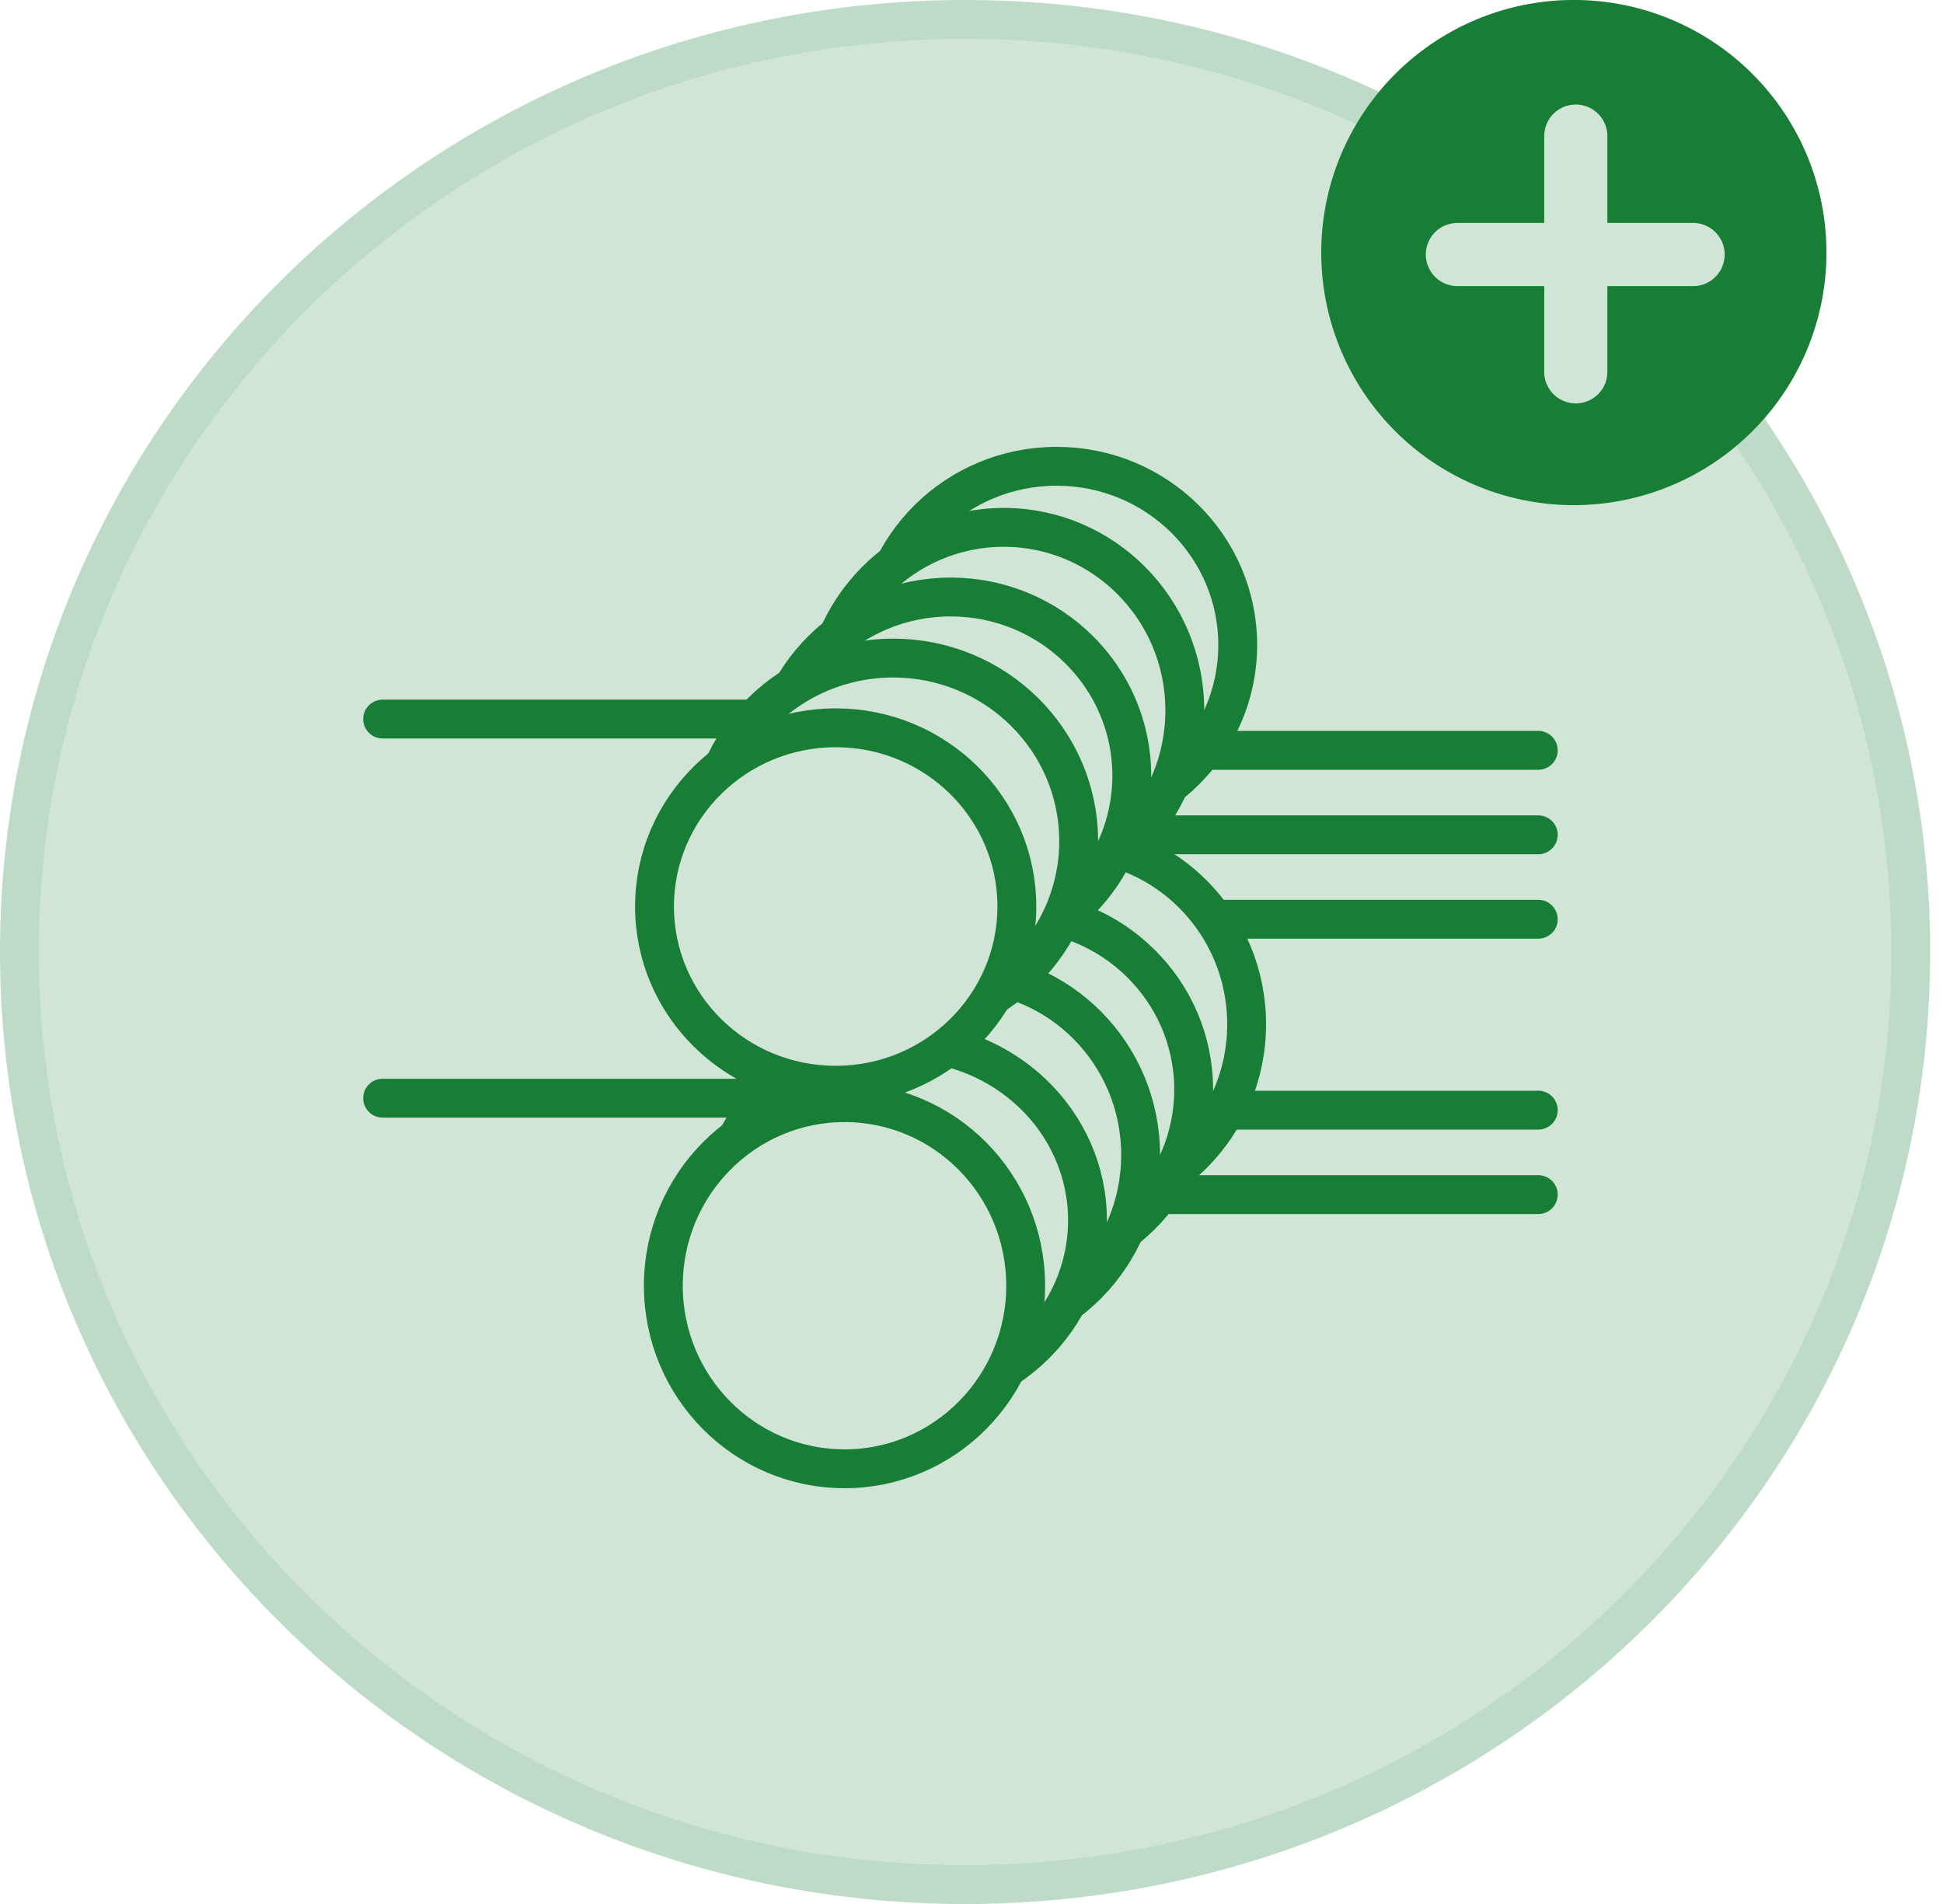
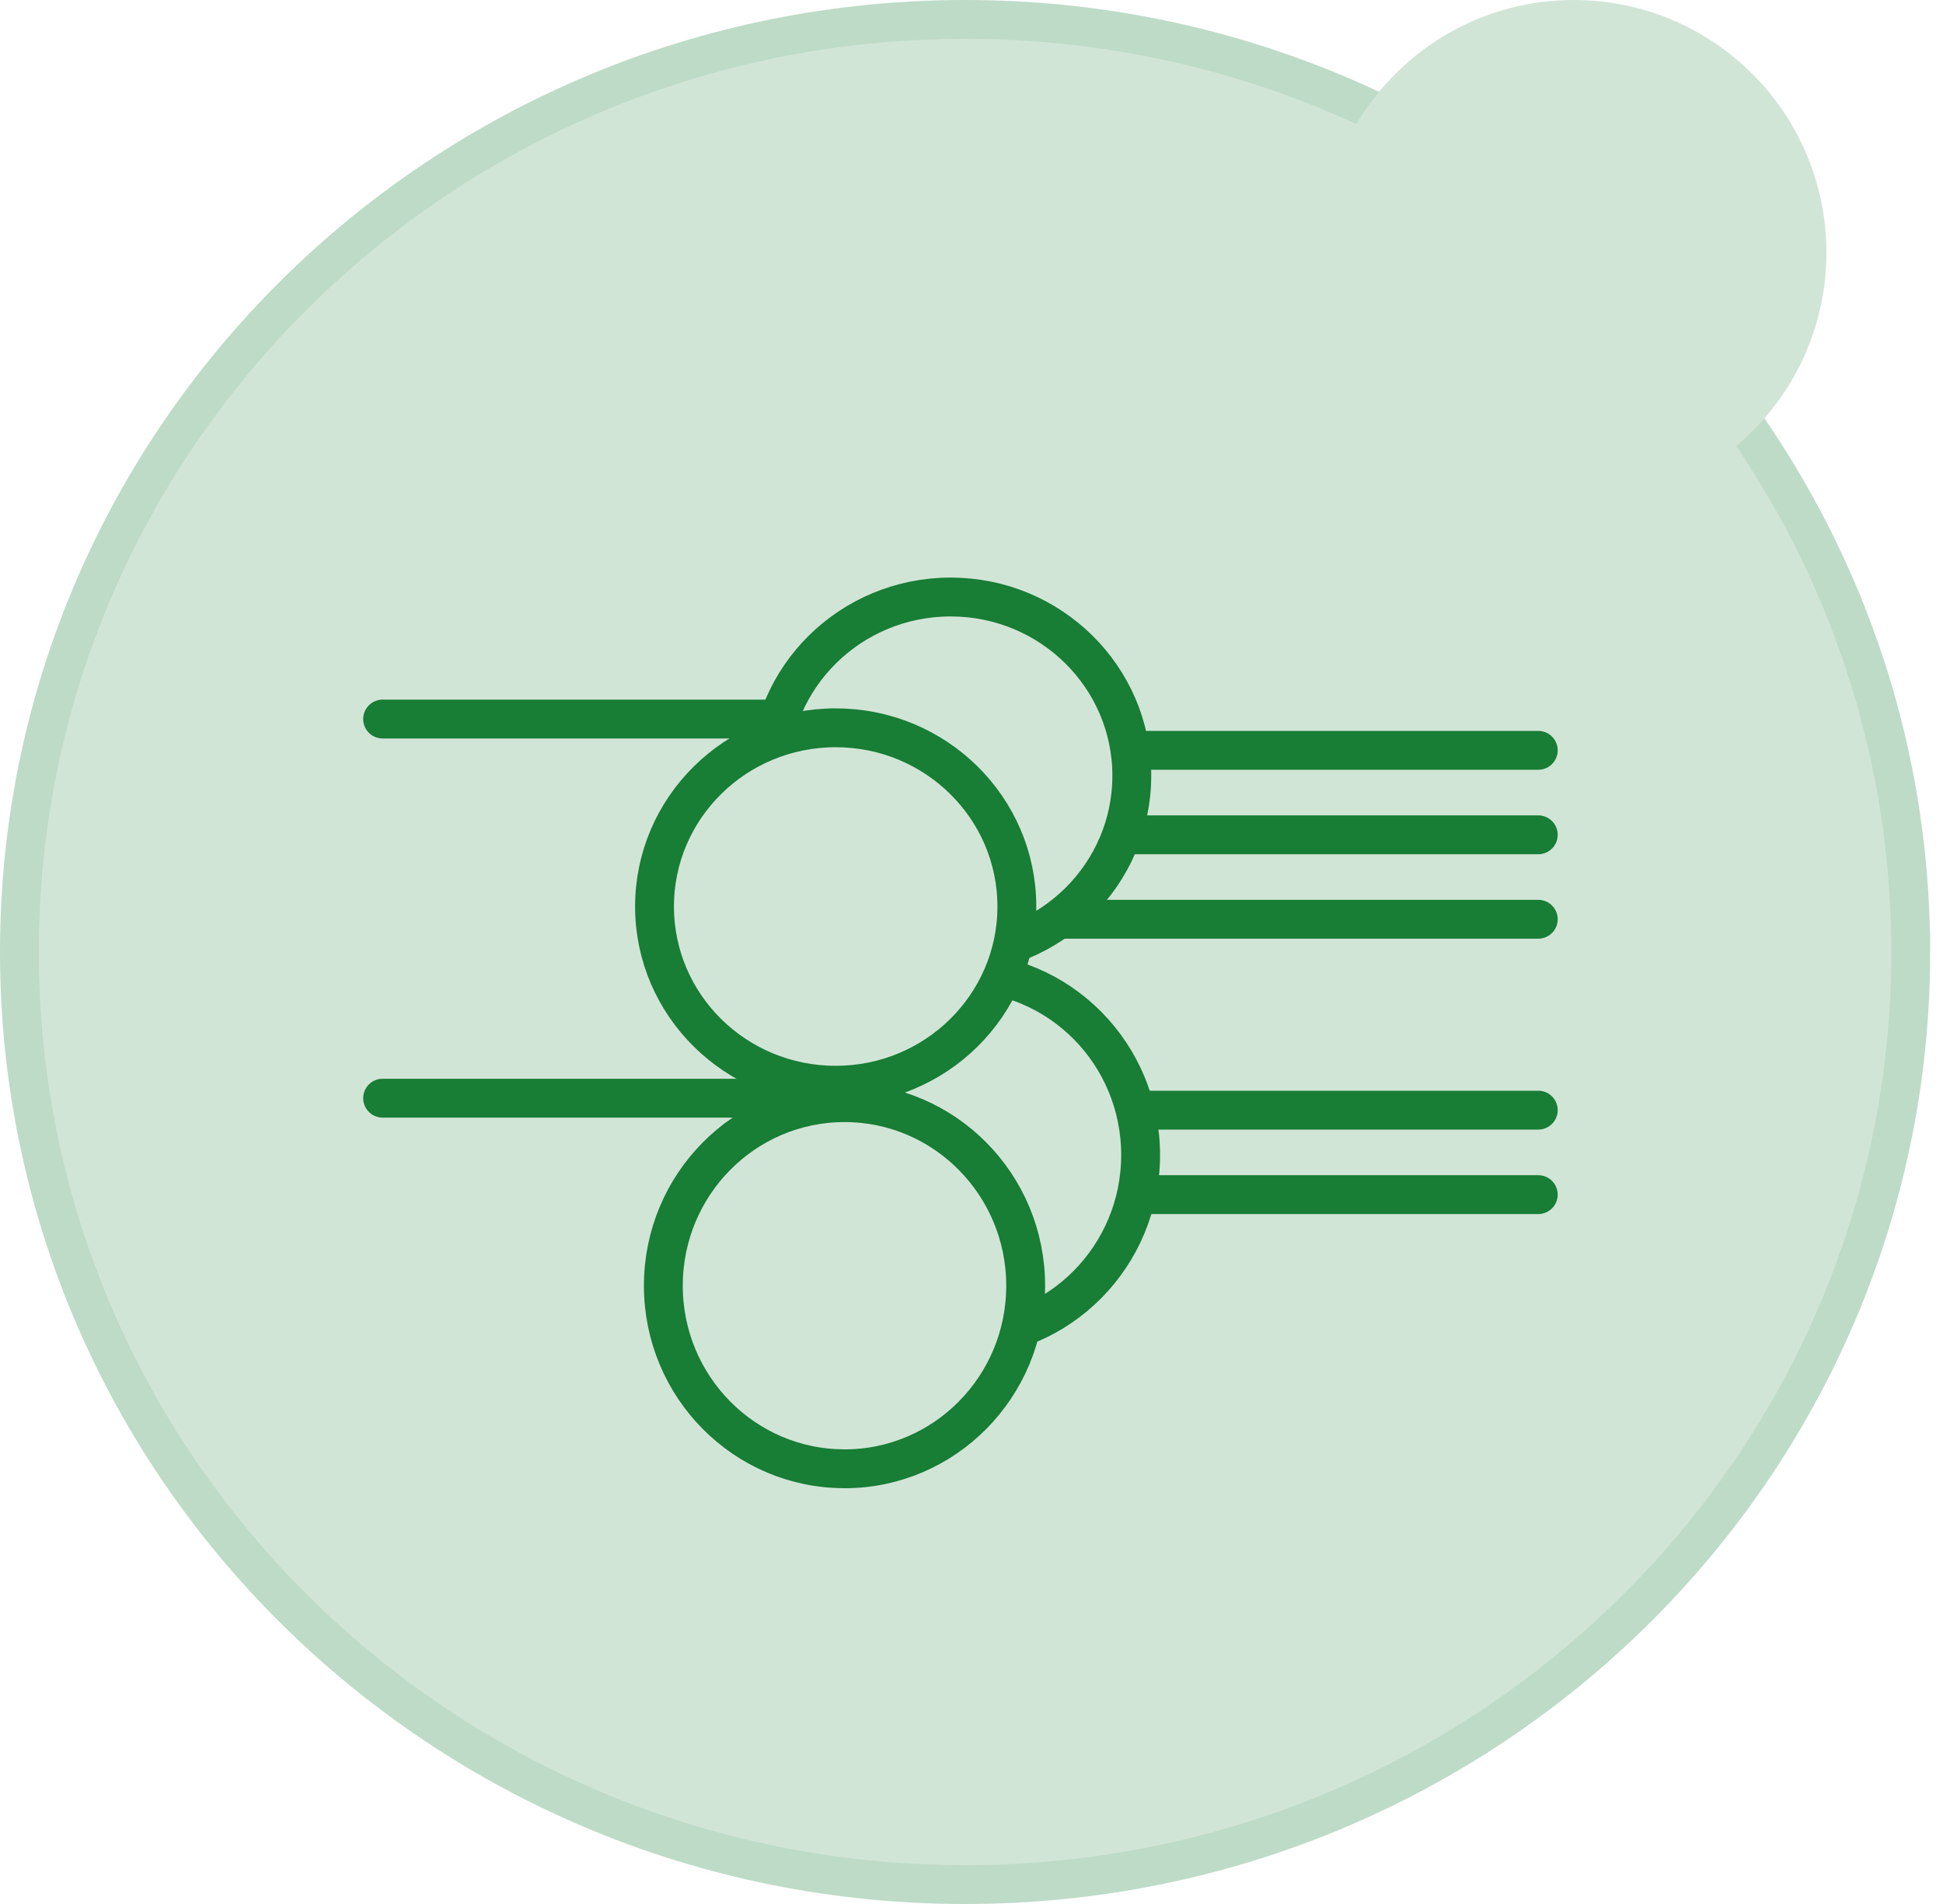
<svg xmlns="http://www.w3.org/2000/svg" width="50" height="49" fill="none">
  <path fill="#D1E5D7" stroke="#BEDBC7" d="M49.17 24.5c0 13.248-10.89 24-24.335 24C11.389 48.5.5 37.748.5 24.5S11.389.5 24.835.5c13.446 0 24.334 10.752 24.334 24z" />
  <path stroke="#187D35" stroke-linecap="round" stroke-linejoin="round" stroke-miterlimit="10" d="M9.846 28.262H21.77v-9.757H9.846m14.464 5.152h15.275M24.31 21.484h15.275m-15.275 9.26h15.275M24.31 28.57h15.275M24.31 19.31h15.275" />
-   <path fill="#D1E5D7" stroke="#187D35" stroke-linecap="round" stroke-linejoin="round" stroke-miterlimit="10" d="M27.19 21.198c2.574 0 4.661-2.059 4.661-4.599S29.764 12 27.19 12c-2.575 0-4.662 2.06-4.662 4.6 0 2.539 2.087 4.598 4.662 4.598zm.228 9.872c2.574 0 4.662-2.11 4.662-4.711 0-2.602-2.088-4.712-4.662-4.712-2.575 0-4.662 2.11-4.662 4.712s2.087 4.71 4.662 4.71z" />
-   <path fill="#D1E5D7" stroke="#187D35" stroke-linecap="round" stroke-linejoin="round" stroke-miterlimit="10" d="M25.827 22.994c2.575 0 4.662-2.11 4.662-4.712 0-2.601-2.087-4.71-4.662-4.71-2.575 0-4.662 2.109-4.662 4.71 0 2.602 2.087 4.712 4.662 4.712zm.228 9.646c2.575 0 4.662-2.06 4.662-4.6 0-2.54-2.087-4.599-4.662-4.599-2.574 0-4.661 2.06-4.661 4.6 0 2.54 2.087 4.598 4.661 4.598z" />
  <path fill="#D1E5D7" stroke="#187D35" stroke-linecap="round" stroke-linejoin="round" stroke-miterlimit="10" d="M24.463 24.562c2.574 0 4.662-2.059 4.662-4.599s-2.088-4.599-4.662-4.599c-2.575 0-4.662 2.06-4.662 4.6 0 2.54 2.087 4.598 4.662 4.598zm.227 9.873c2.575 0 4.662-2.11 4.662-4.711 0-2.602-2.087-4.711-4.662-4.711-2.575 0-4.662 2.109-4.662 4.71 0 2.603 2.088 4.712 4.662 4.712z" />
-   <path fill="#D1E5D7" stroke="#187D35" stroke-linecap="round" stroke-linejoin="round" stroke-miterlimit="10" d="M22.983 26.359c2.637 0 4.775-2.11 4.775-4.711 0-2.602-2.138-4.712-4.775-4.712-2.638 0-4.776 2.11-4.776 4.712s2.138 4.711 4.776 4.711zm.227 9.647c2.637 0 4.775-2.06 4.775-4.6 0-2.54-2.138-4.598-4.776-4.598-2.637 0-4.775 2.059-4.775 4.599s2.138 4.599 4.775 4.599z" />
  <path fill="#D1E5D7" stroke="#187D35" stroke-linecap="round" stroke-linejoin="round" stroke-miterlimit="10" d="M21.505 27.929c2.574 0 4.662-2.06 4.662-4.6 0-2.54-2.088-4.599-4.662-4.599-2.575 0-4.662 2.06-4.662 4.6 0 2.54 2.087 4.599 4.662 4.599zm.227 9.871c2.575 0 4.662-2.11 4.662-4.712s-2.087-4.711-4.662-4.711c-2.575 0-4.662 2.11-4.662 4.711 0 2.602 2.087 4.711 4.662 4.711z" />
  <circle cx="40.5" cy="6.5" r="6.5" fill="#D1E5D7" />
-   <path fill="#187D35" d="M40.5 0a6.5 6.5 0 1 1 0 13 6.5 6.5 0 0 1 0-13zm.863 3.503a.812.812 0 1 0-1.625 0v2.235h-2.234a.812.812 0 1 0 0 1.625h2.234v2.234a.813.813 0 0 0 1.625 0V7.363h2.234a.813.813 0 0 0 0-1.625h-2.234V3.503z" />
</svg>